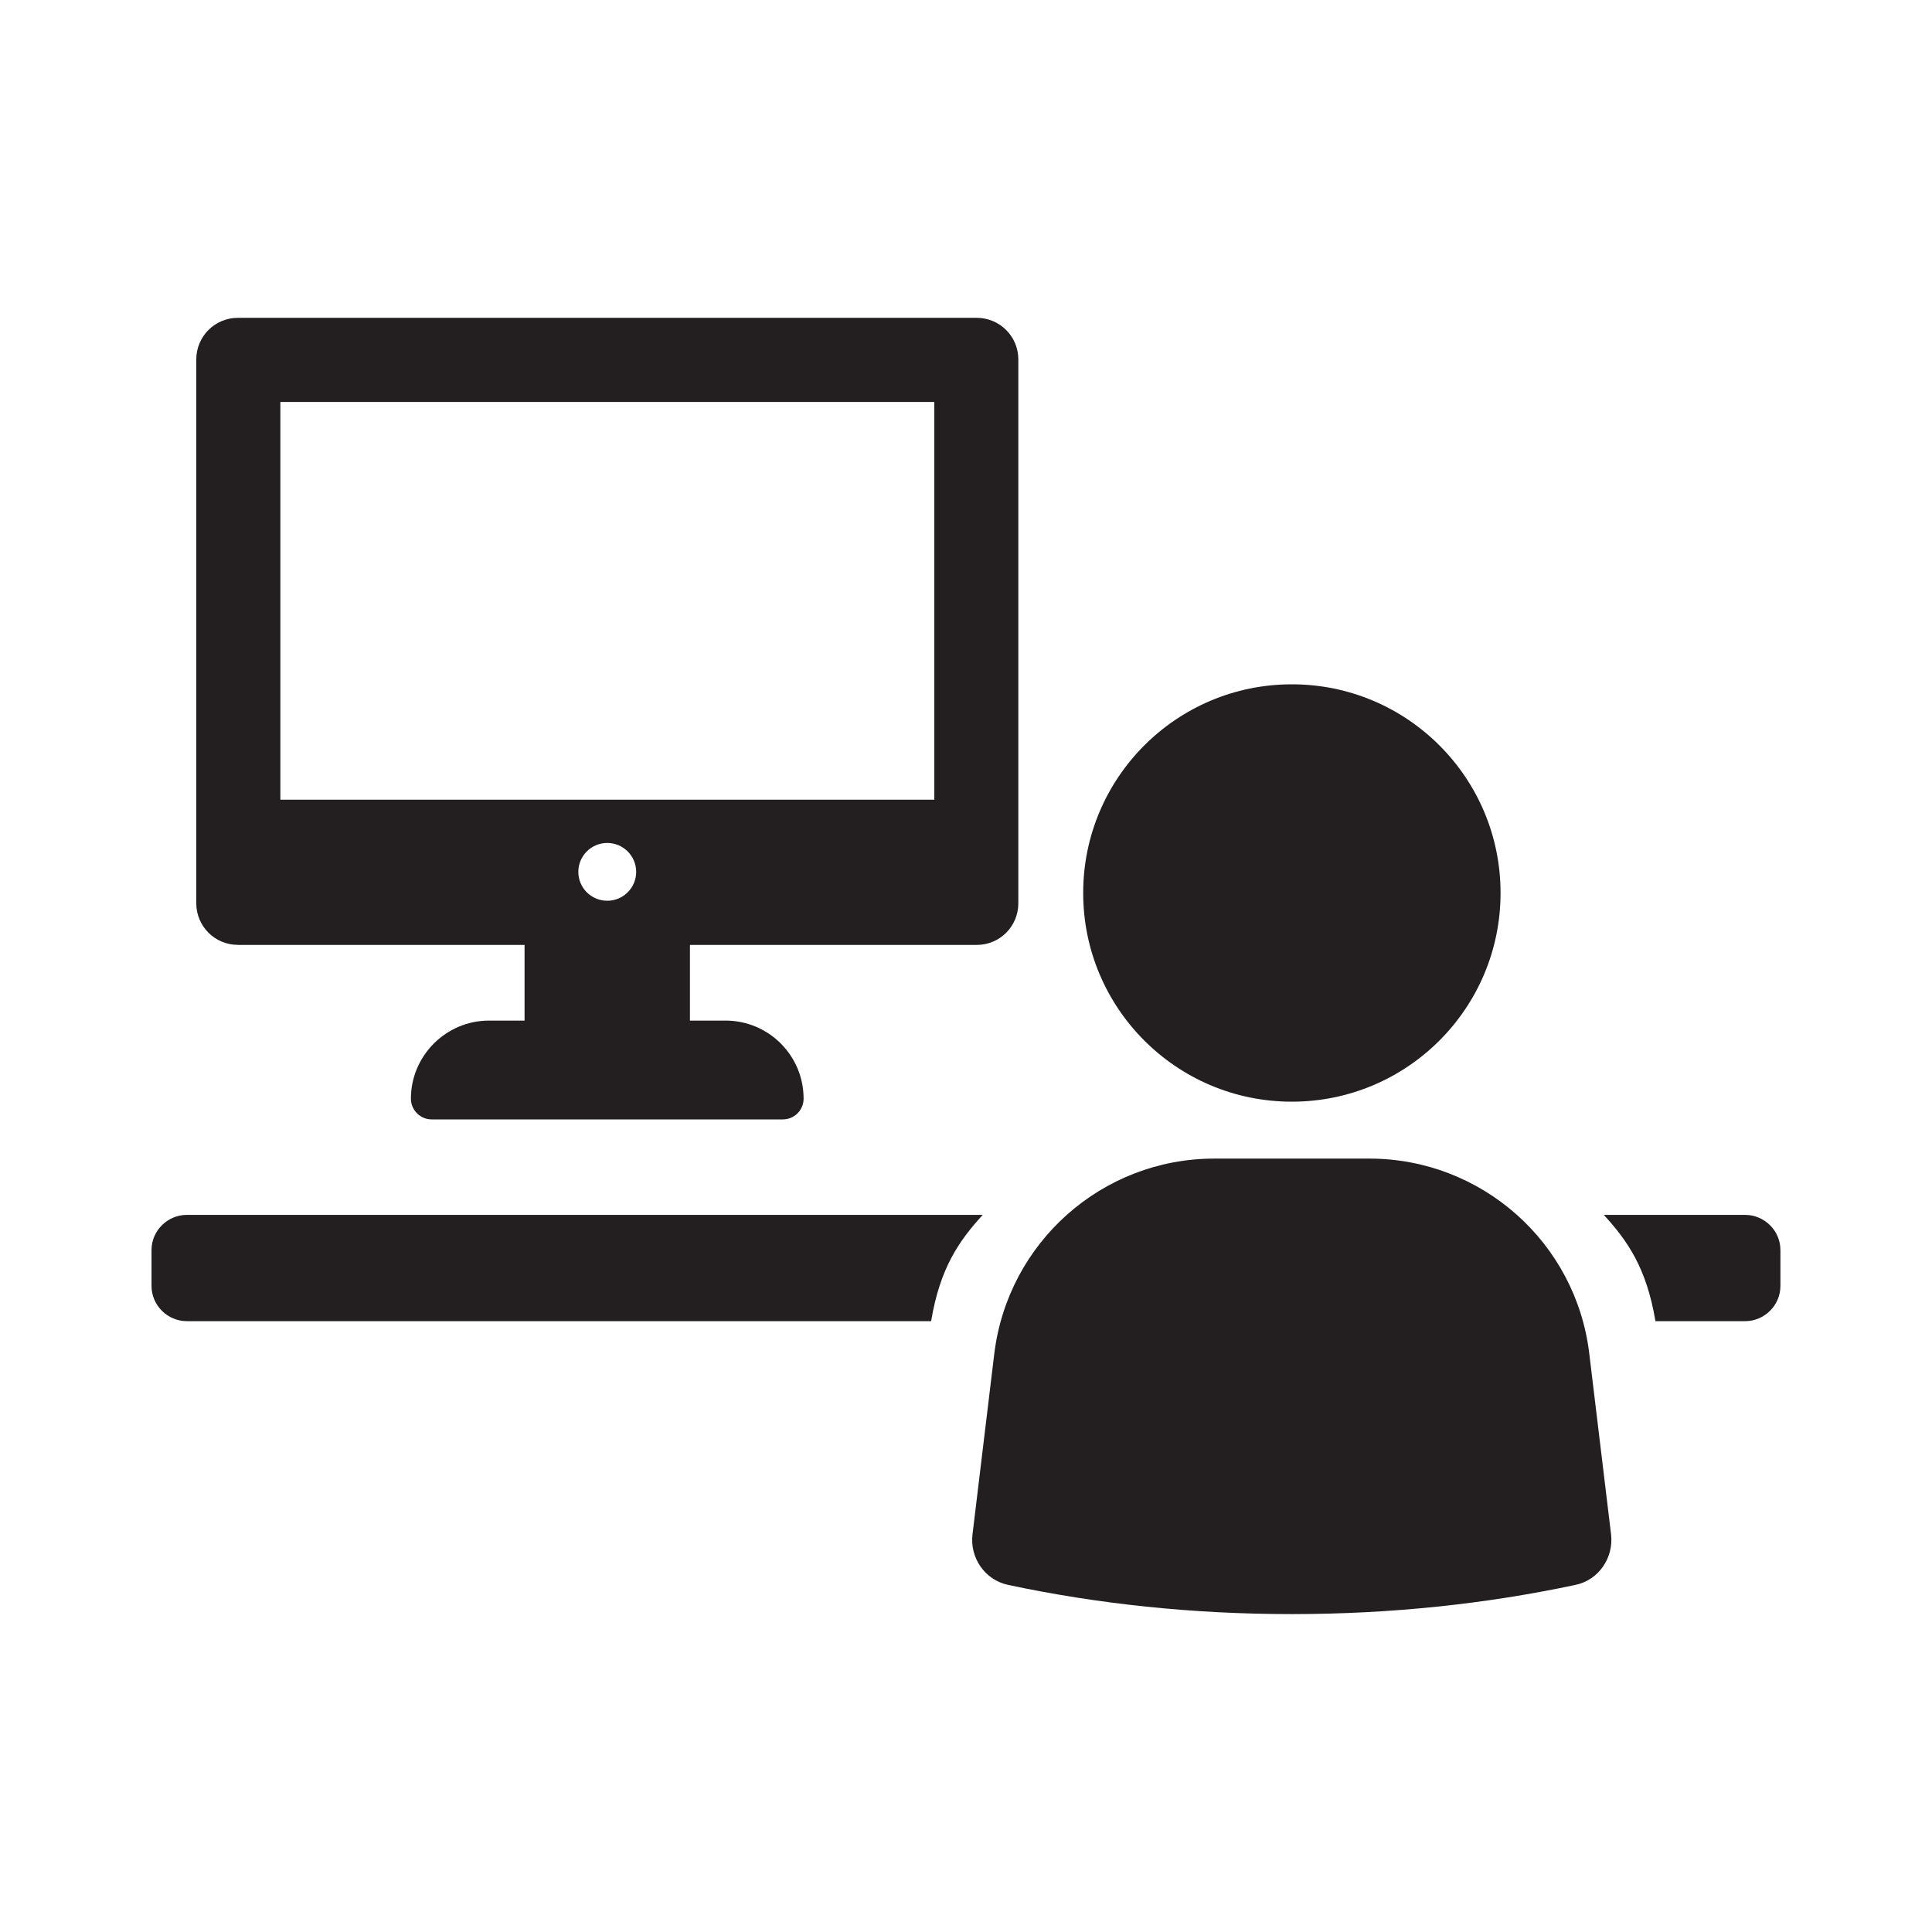
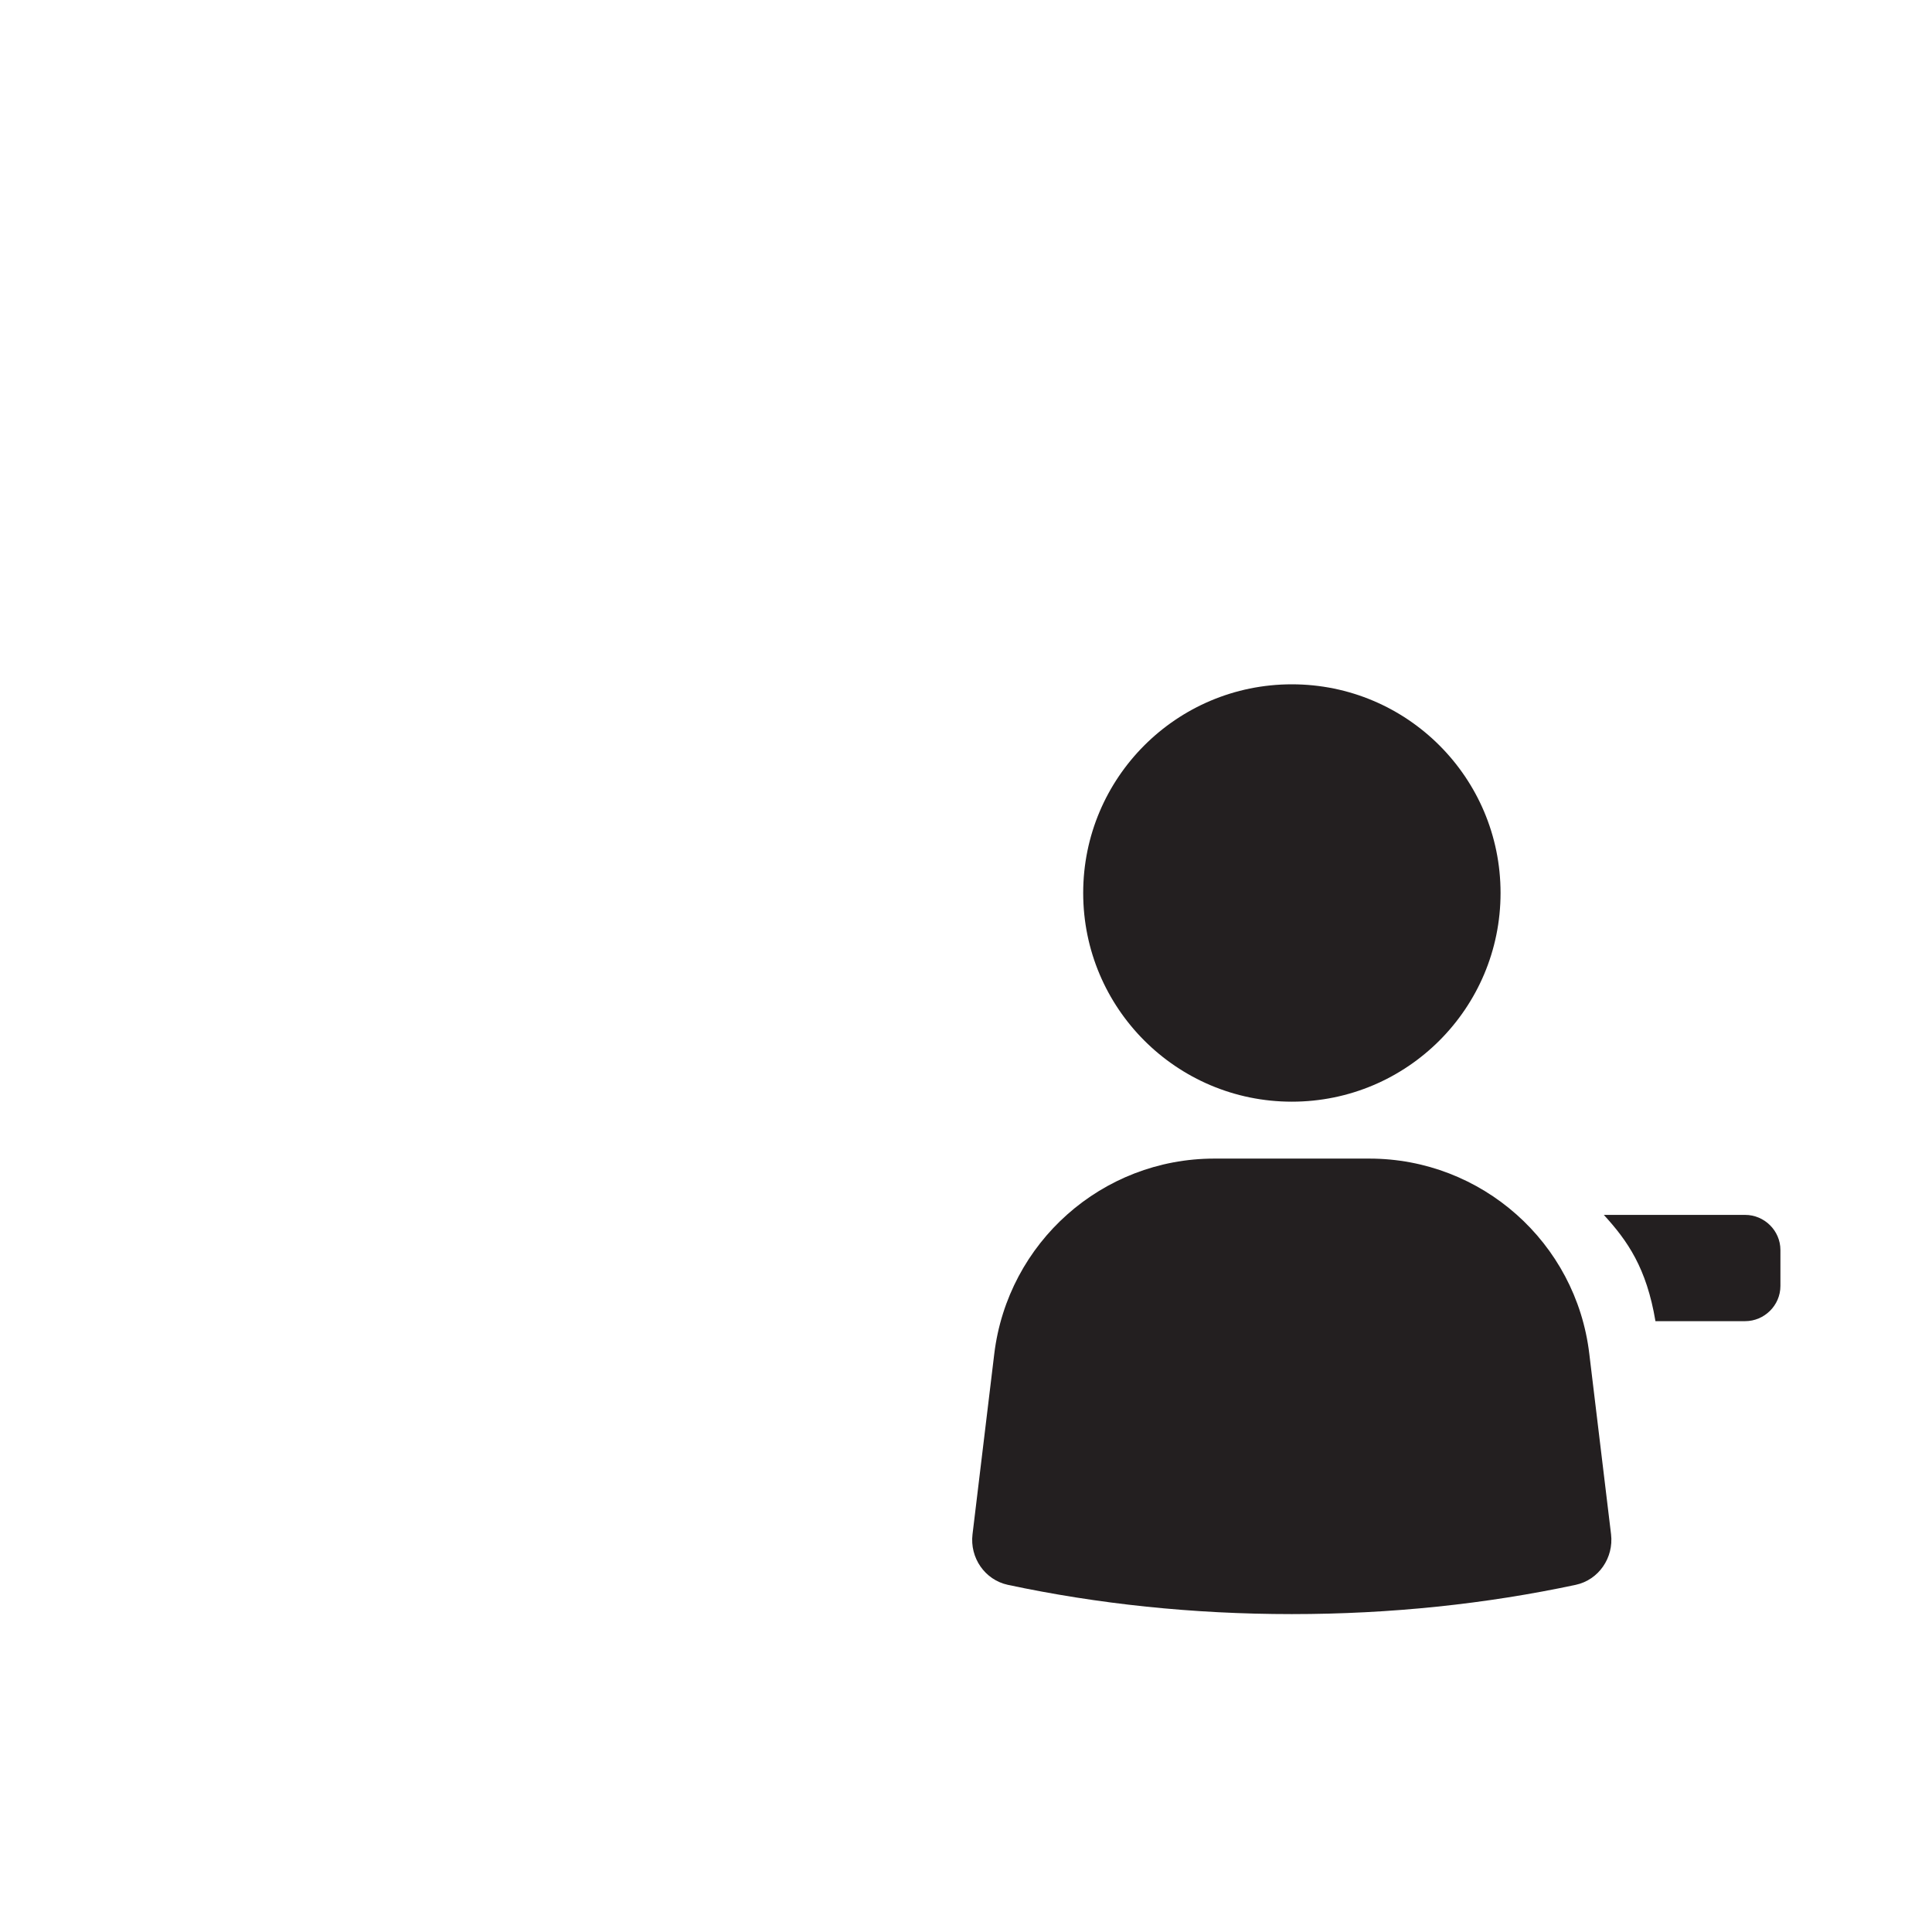
<svg xmlns="http://www.w3.org/2000/svg" id="Layer_1" data-name="Layer 1" viewBox="0 0 350 350">
  <defs>
    <style>
      .cls-1 {
        fill: #231f20;
        stroke-width: 0px;
      }
    </style>
  </defs>
  <path class="cls-1" d="m248.06,209.89h-28.08c-20.32,0-37.4,15.18-39.86,35.38l-3.94,32.69c-.51,4.24,2.23,8.25,6.41,9.15,16.21,3.46,33.48,5.3,51.43,5.3s35.22-1.84,51.43-5.3c4.17-.89,6.91-4.91,6.41-9.15l-3.94-32.69c-2.39-20.2-19.54-35.38-39.85-35.38Z" />
  <path class="cls-1" d="m196.23,161.77c0,20.88,16.92,37.81,37.8,37.81s37.81-16.92,37.81-37.81-16.93-37.8-37.81-37.8-37.8,16.92-37.8,37.8Z" />
-   <path class="cls-1" d="m43.08,171.18h51.95v13.71h-6.45c-7.77,0-14.14,6.36-14.14,14.14h0c0,2.07,1.69,3.76,3.75,3.76h63.63c2.08,0,3.76-1.68,3.76-3.76,0-7.81-6.33-14.14-14.13-14.14h-6.46v-13.71h51.97c4.15,0,7.52-3.36,7.52-7.52v-98.56c0-4.15-3.37-7.52-7.52-7.52H43.08c-4.15,0-7.52,3.37-7.52,7.52v98.55c0,4.15,3.37,7.52,7.52,7.52Zm66.93-8c-2.89,0-5.24-2.33-5.24-5.23s2.35-5.24,5.24-5.24,5.24,2.35,5.24,5.24-2.35,5.23-5.24,5.23Zm-59.22-90.36h118.47v72.05H50.79v-72.05Z" />
  <g>
-     <path class="cls-1" d="m178.03,220.09c-4.3,4.7-7.74,9.62-9.35,19.25H33.83c-3.43,0-6.38-2.82-6.38-6.38v-6.5c0-3.55,2.94-6.37,6.38-6.37" />
    <path class="cls-1" d="m290.55,220.09c4.3,4.7,7.74,9.62,9.35,19.25h16.26c3.43,0,6.38-2.82,6.38-6.38v-6.5c0-3.55-2.94-6.37-6.38-6.37" />
  </g>
</svg>